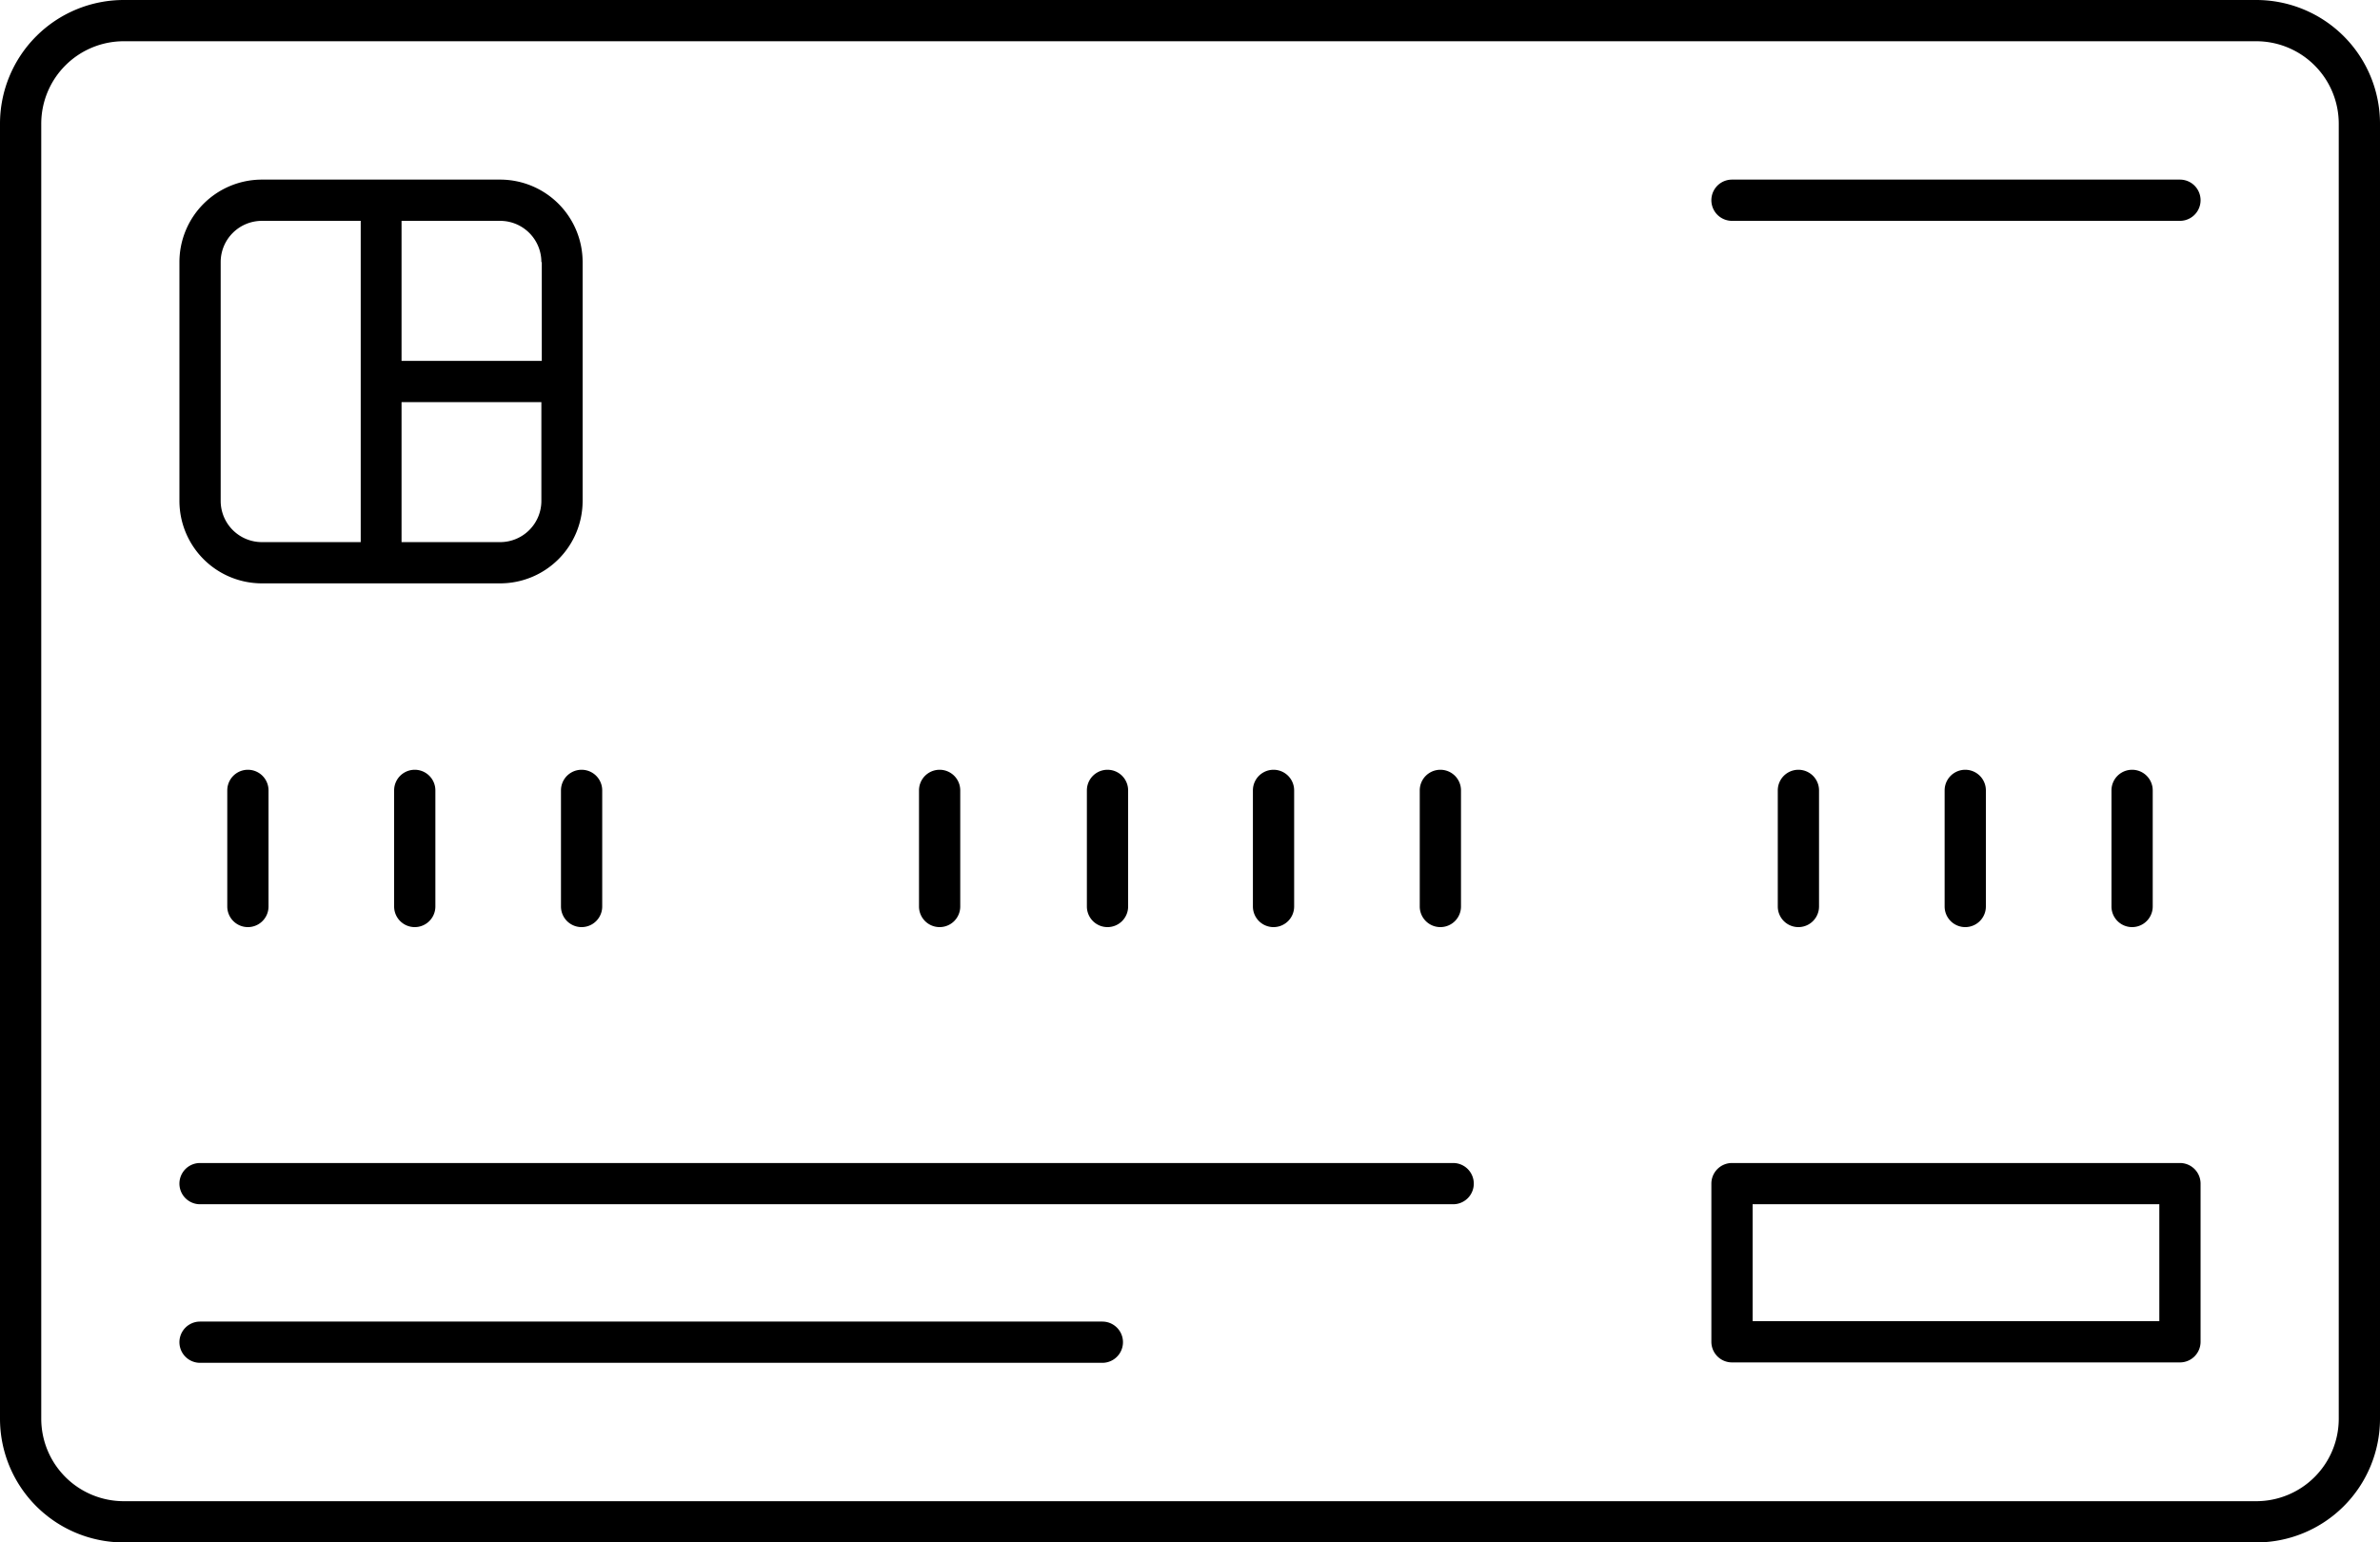
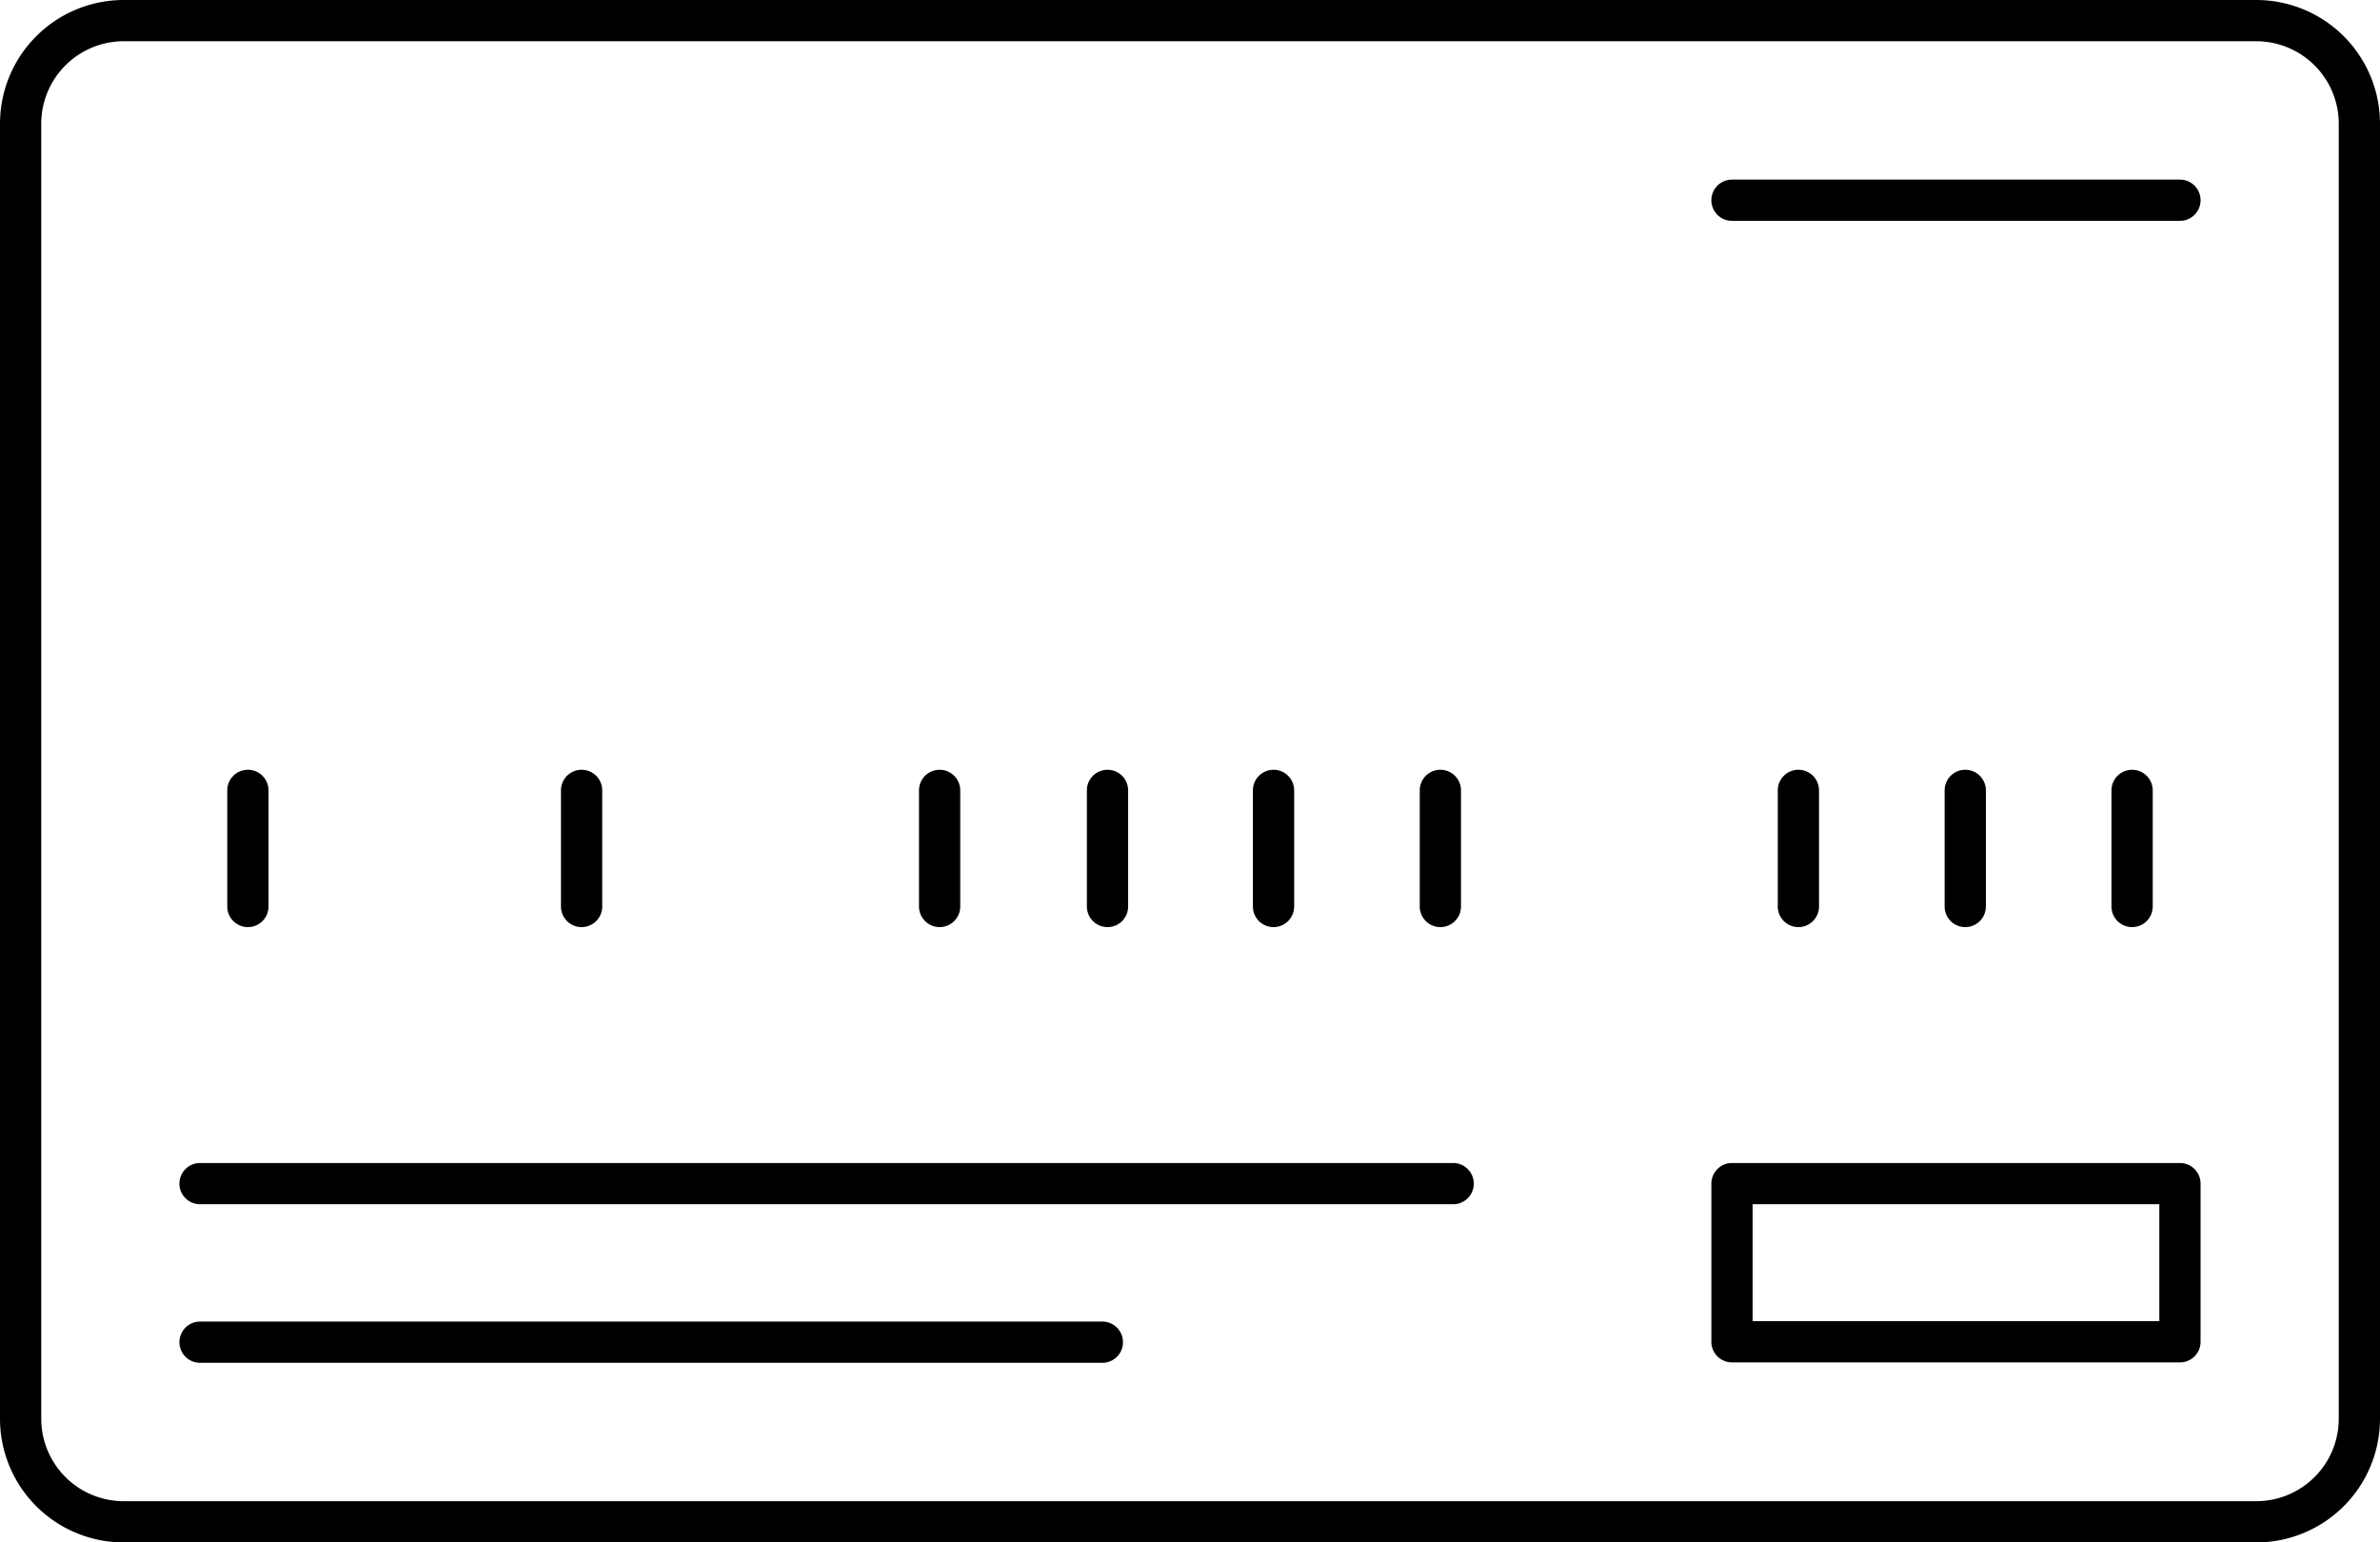
<svg xmlns="http://www.w3.org/2000/svg" height="74.8" preserveAspectRatio="xMidYMid meet" version="1.0" viewBox="6.3 26.6 115.4 74.8" width="115.4" zoomAndPan="magnify">
  <g id="change1_1">
    <path d="M115.7,26.6H12.3a6,6,0,0,0-6,6V95.4a6,6,0,0,0,6,6H115.7a6,6,0,0,0,6-6V32.6A6,6,0,0,0,115.7,26.6Zm4,68.8a4,4,0,0,1-4,4H12.3a4,4,0,0,1-4-4V32.6a4,4,0,0,1,4-4H115.7a4,4,0,0,1,4,4Z" />
-     <path d="M19,54.89H30.55a4,4,0,0,0,4-4V39.31a4,4,0,0,0-4-4H19a4,4,0,0,0-4,4V50.89A4,4,0,0,0,19,54.89Zm11.57-2H25.77V46.1h6.78v4.79A2,2,0,0,1,30.55,52.89Zm2-13.58V44.1H25.77V37.31h4.78A2,2,0,0,1,32.55,39.31ZM17,39.31a2,2,0,0,1,2-2h4.79V52.89H19a2,2,0,0,1-2-2Z" />
    <path d="M17.32,64.93v5.63a1,1,0,0,0,2,0V64.93a1,1,0,0,0-2,0Z" />
-     <path d="M25.41,64.93v5.63a1,1,0,0,0,2,0V64.93a1,1,0,0,0-2,0Z" />
    <path d="M33.5,64.93v5.63a1,1,0,0,0,2,0V64.93a1,1,0,1,0-2,0Z" />
    <path d="M94.5,70.56V64.93a1,1,0,1,0-2,0v5.63a1,1,0,0,0,2,0Z" />
    <path d="M102.59,70.56V64.93a1,1,0,1,0-2,0v5.63a1,1,0,0,0,2,0Z" />
    <path d="M110.68,70.56V64.93a1,1,0,1,0-2,0v5.63a1,1,0,0,0,2,0Z" />
    <path d="M51.86,71.56a1,1,0,0,0,1-1V64.93a1,1,0,0,0-2,0v5.63A1,1,0,0,0,51.86,71.56Z" />
    <path d="M60,71.56a1,1,0,0,0,1-1V64.93a1,1,0,0,0-2,0v5.63A1,1,0,0,0,60,71.56Z" />
    <path d="M68.05,71.56a1,1,0,0,0,1-1V64.93a1,1,0,1,0-2,0v5.63A1,1,0,0,0,68.05,71.56Z" />
    <path d="M76.14,71.56a1,1,0,0,0,1-1V64.93a1,1,0,1,0-2,0v5.63A1,1,0,0,0,76.14,71.56Z" />
    <path d="M76.76,83H16a1,1,0,0,0,0,2H76.76a1,1,0,0,0,0-2Z" />
    <path d="M59.75,90.69H16a1,1,0,0,0,0,2H59.75a1,1,0,0,0,0-2Z" />
    <path d="M112,83H90.28a1,1,0,0,0-1,1v7.67a1,1,0,0,0,1,1H112a1,1,0,0,0,1-1V84A1,1,0,0,0,112,83Zm-1,7.67H91.28V85H111Z" />
    <path d="M112,35.31H90.28a1,1,0,0,0,0,2H112a1,1,0,0,0,0-2Z" />
  </g>
</svg>